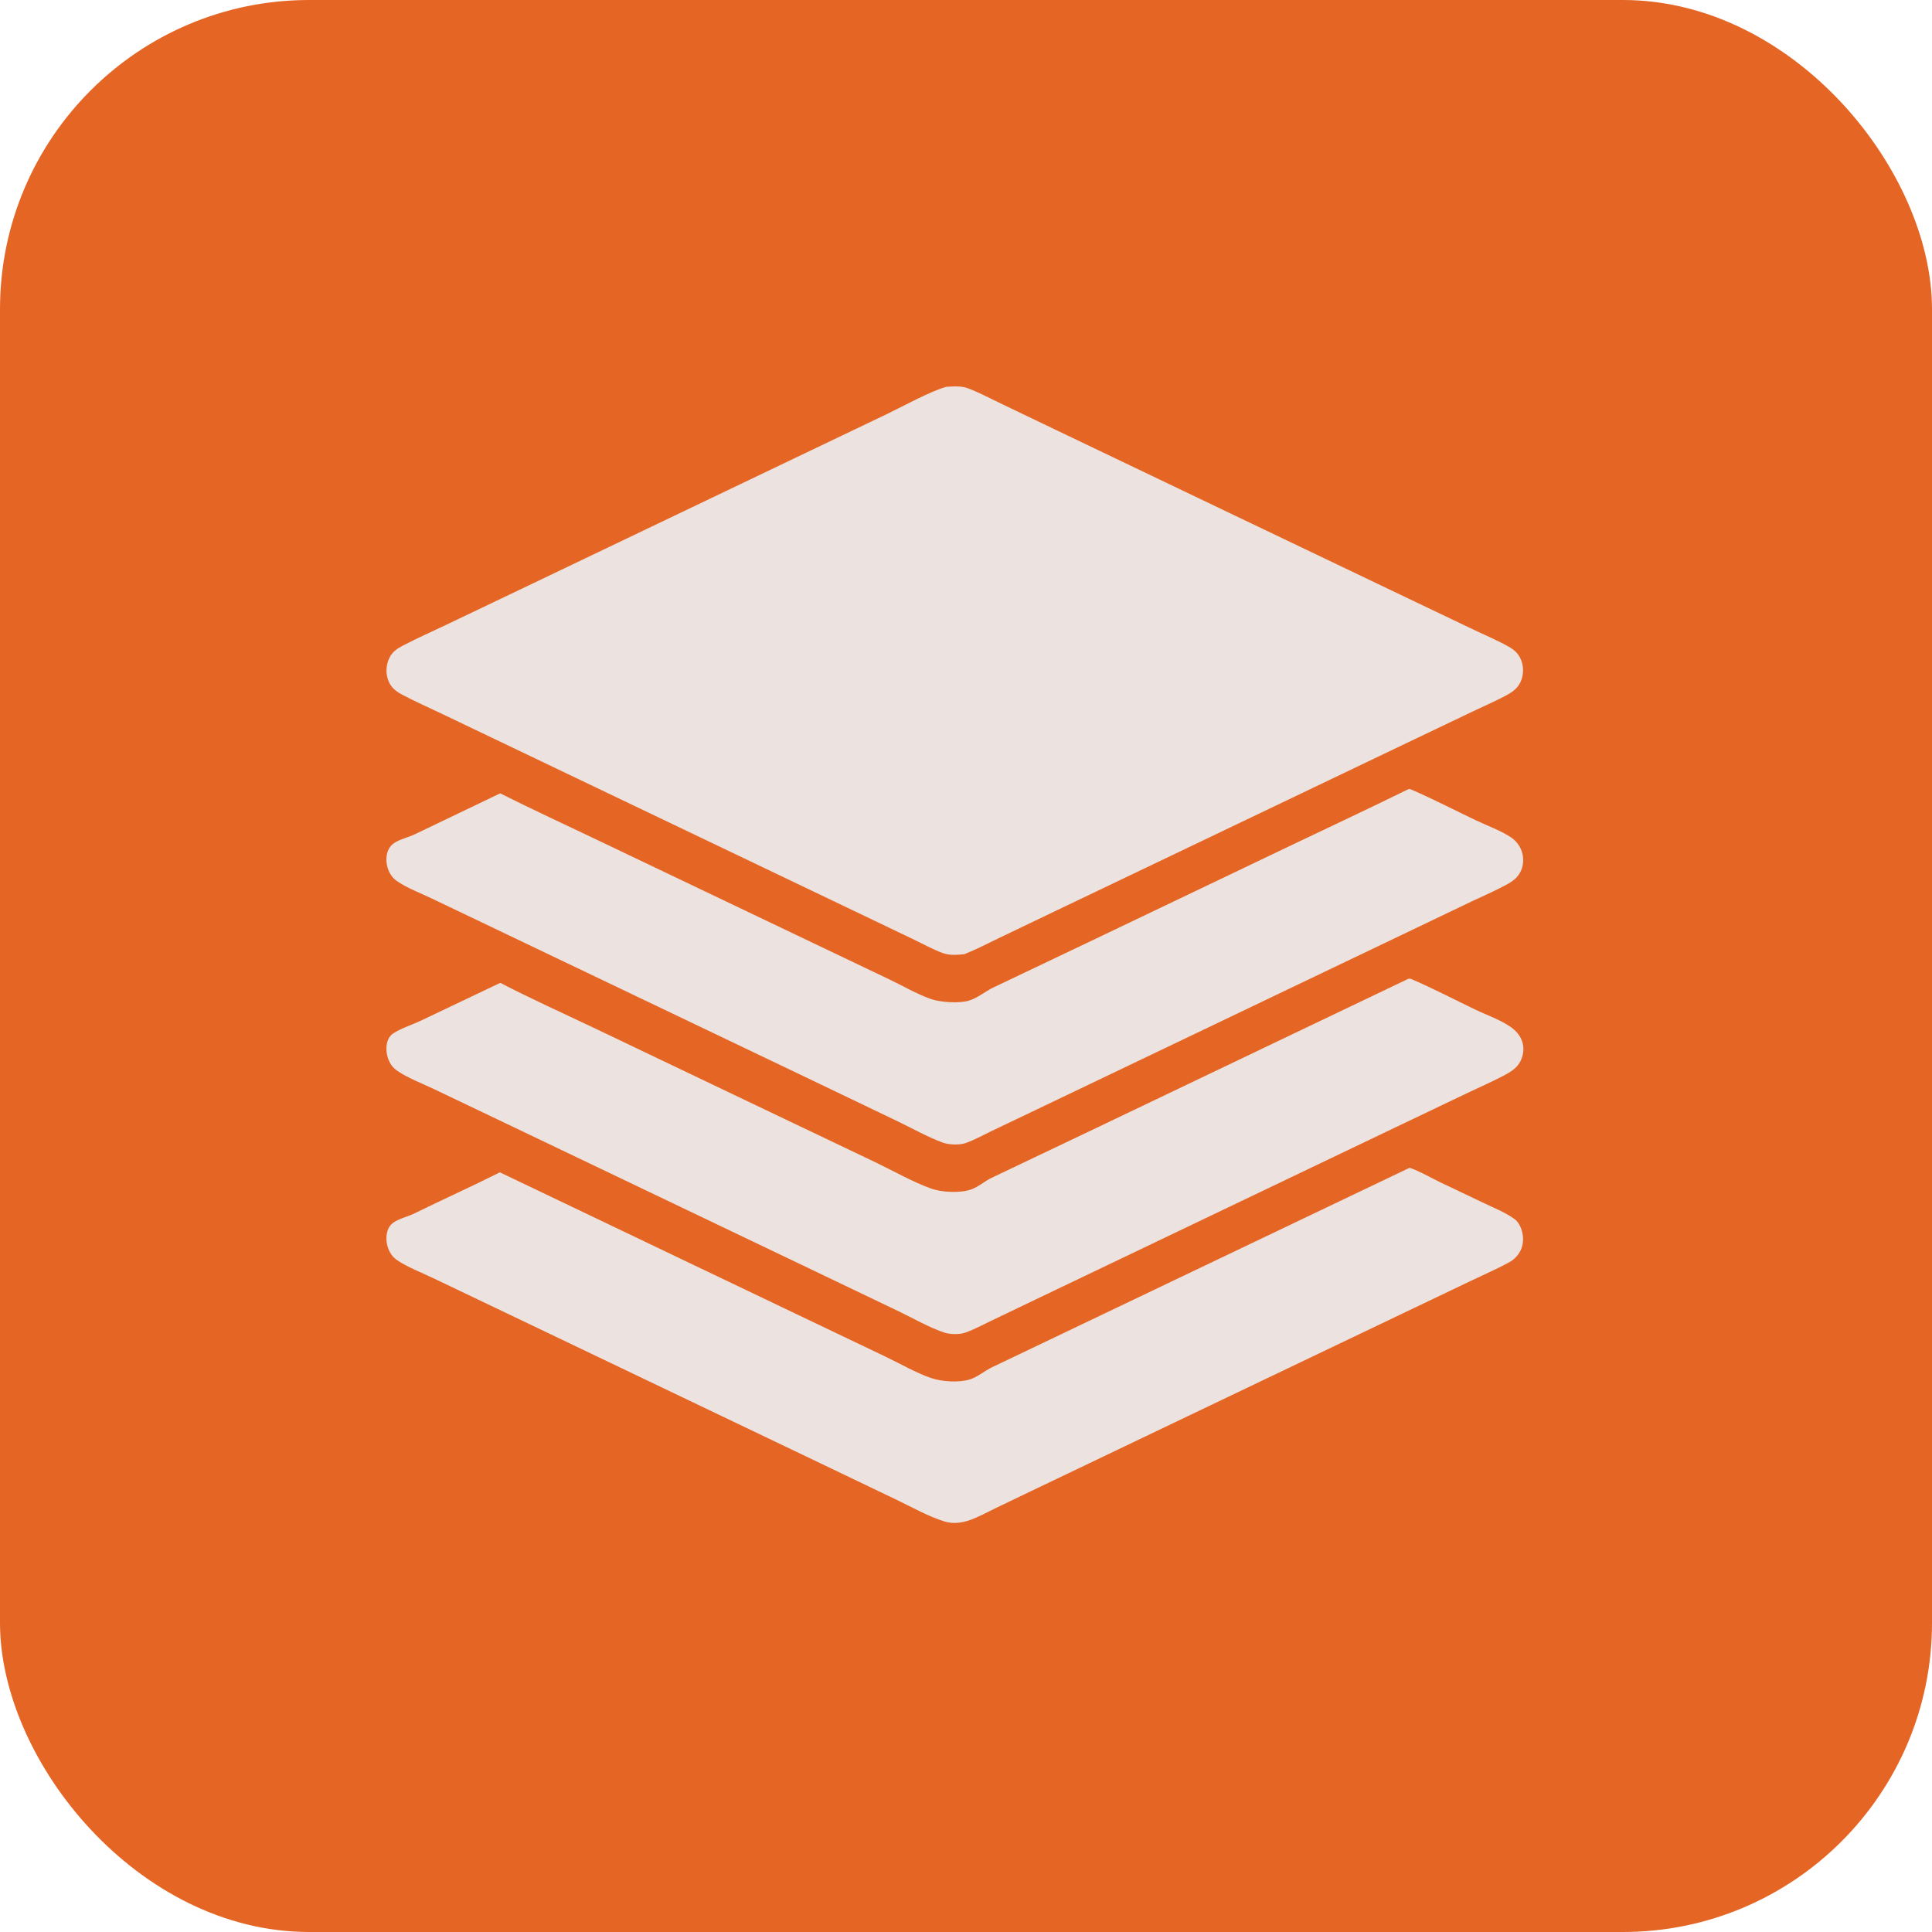
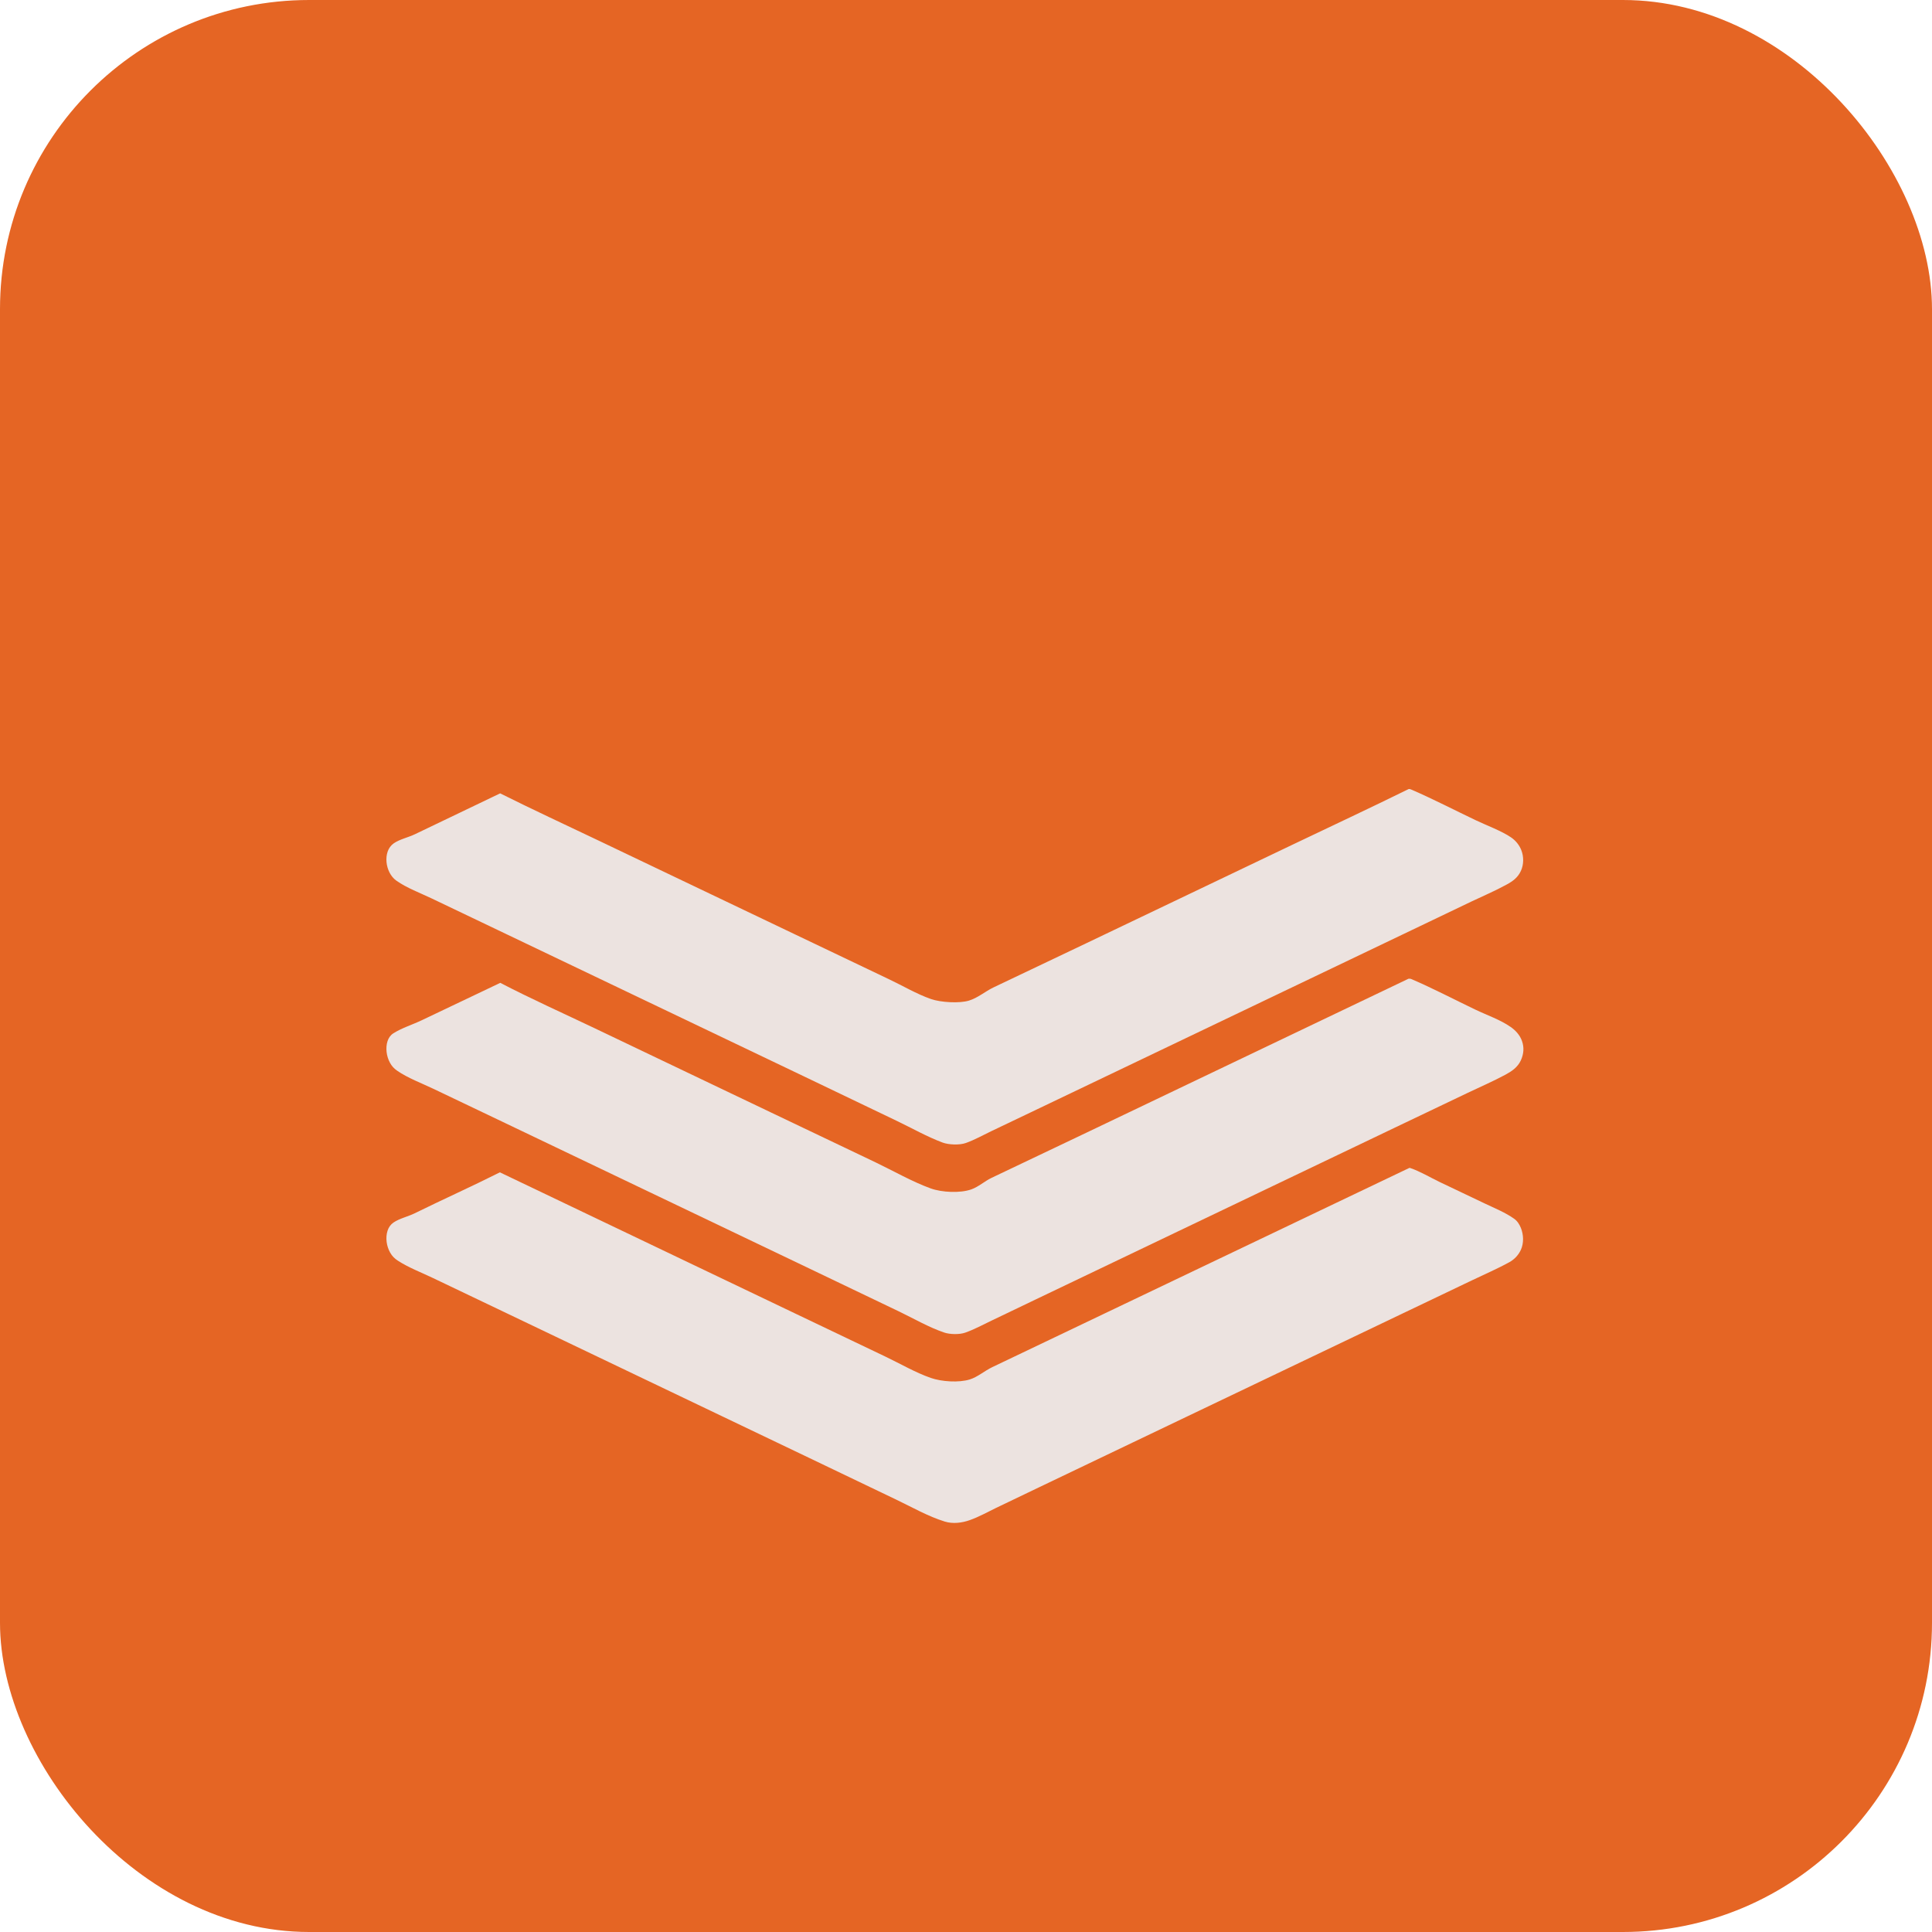
<svg xmlns="http://www.w3.org/2000/svg" width="50" height="50" viewBox="0 0 50 50" fill="none">
  <rect width="50" height="50" rx="8" fill="#E56524" />
-   <path d="M24.494 10.01C24.693 10 24.876 9.981 25.065 10.054C25.351 10.164 25.628 10.312 25.904 10.444L27.332 11.129L31.824 13.278L36.675 15.598L38.187 16.32C38.472 16.455 38.771 16.581 39.045 16.736C39.19 16.818 39.3 16.917 39.364 17.075C39.435 17.25 39.434 17.466 39.356 17.639C39.289 17.789 39.178 17.885 39.037 17.965C38.77 18.116 38.478 18.239 38.2 18.372L36.698 19.089L31.992 21.34L27.33 23.569L25.861 24.273C25.562 24.417 25.264 24.573 24.956 24.695C24.765 24.712 24.576 24.732 24.394 24.663C24.15 24.572 23.914 24.444 23.68 24.33C23.327 24.159 22.973 23.989 22.618 23.821L18.928 22.056L13.322 19.375L11.463 18.486C11.111 18.319 10.753 18.159 10.408 17.978C10.22 17.879 10.092 17.767 10.03 17.555C9.977 17.367 10 17.165 10.094 16.994C10.174 16.852 10.292 16.779 10.431 16.706C10.795 16.517 11.173 16.349 11.544 16.172L13.669 15.157L20.028 12.115L22.968 10.709C23.378 10.512 24.081 10.122 24.494 10.01Z" fill="#ECE3E0" />
  <path d="M36.453 25.329C36.484 25.327 36.506 25.329 36.535 25.342C37.09 25.581 37.633 25.866 38.178 26.127C38.475 26.27 38.824 26.388 39.093 26.576C39.225 26.667 39.334 26.787 39.388 26.939C39.45 27.111 39.433 27.283 39.357 27.447C39.274 27.624 39.122 27.726 38.955 27.816C38.64 27.985 38.305 28.13 37.982 28.284L36.087 29.189L30.467 31.877L26.805 33.629L25.662 34.177C25.439 34.284 25.212 34.407 24.979 34.489C24.831 34.541 24.583 34.536 24.436 34.486C24.039 34.352 23.638 34.119 23.259 33.937L20.937 32.825L13.089 29.072L11.218 28.179C10.914 28.034 10.553 27.9 10.277 27.709C10.195 27.652 10.136 27.587 10.089 27.498C10.002 27.335 9.972 27.12 10.03 26.943C10.057 26.861 10.105 26.79 10.179 26.743C10.394 26.605 10.681 26.516 10.915 26.404L12.947 25.436C13.753 25.855 14.59 26.229 15.409 26.62L19.958 28.793L22.662 30.083C23.116 30.301 23.624 30.59 24.089 30.757C24.375 30.86 24.849 30.883 25.135 30.782C25.324 30.716 25.482 30.568 25.663 30.482L28.206 29.271L36.453 25.329Z" fill="#ECE3E0" />
  <path d="M36.455 20.421C36.482 20.414 36.515 20.43 36.541 20.441C37.099 20.684 37.645 20.967 38.195 21.229C38.469 21.36 38.861 21.504 39.105 21.671C39.224 21.752 39.316 21.865 39.37 21.998C39.438 22.17 39.437 22.372 39.36 22.54C39.281 22.713 39.15 22.806 38.989 22.894C38.694 23.056 38.377 23.19 38.073 23.335L36.279 24.194L30.749 26.839L26.854 28.702L25.652 29.276C25.439 29.378 25.22 29.501 24.998 29.58C24.835 29.639 24.554 29.628 24.396 29.57C23.994 29.42 23.593 29.192 23.204 29.006L20.828 27.867L13.092 24.169L11.177 23.254C10.878 23.111 10.528 22.982 10.259 22.792C10.182 22.738 10.123 22.663 10.08 22.579C9.998 22.418 9.973 22.21 10.033 22.037C10.063 21.952 10.116 21.877 10.191 21.825C10.346 21.718 10.566 21.673 10.738 21.59L12.944 20.532C13.786 20.953 14.642 21.349 15.491 21.754L20.322 24.061L22.993 25.336C23.355 25.506 23.718 25.724 24.094 25.855C24.344 25.942 24.83 25.972 25.078 25.895C25.307 25.825 25.497 25.657 25.712 25.554L28.134 24.401L33.453 21.859C34.454 21.381 35.459 20.911 36.455 20.421Z" fill="#ECE3E0" />
  <path d="M36.475 30.225C36.481 30.225 36.487 30.225 36.493 30.227C36.745 30.311 37.022 30.477 37.266 30.594L38.425 31.146C38.679 31.267 38.956 31.378 39.186 31.541C39.27 31.601 39.321 31.684 39.36 31.778C39.431 31.953 39.439 32.169 39.361 32.343C39.3 32.478 39.196 32.59 39.066 32.663C38.751 32.837 38.413 32.982 38.088 33.138L36.263 34.01L30.746 36.647L26.893 38.49L25.782 39.023C25.558 39.131 25.331 39.259 25.097 39.341C24.894 39.413 24.659 39.442 24.451 39.378C24.021 39.246 23.601 39.004 23.194 38.81L20.953 37.736L13.022 33.943L11.207 33.076C10.911 32.934 10.576 32.807 10.301 32.629C10.214 32.573 10.149 32.51 10.098 32.419C10.003 32.252 9.97 32.031 10.031 31.847C10.059 31.762 10.11 31.689 10.185 31.638C10.342 31.532 10.556 31.486 10.728 31.402C11.461 31.041 12.207 30.707 12.937 30.34L20.591 33.999L22.919 35.111C23.3 35.293 23.693 35.523 24.09 35.661C24.369 35.758 24.815 35.788 25.098 35.7C25.301 35.637 25.483 35.476 25.677 35.383L28.036 34.256L36.475 30.225Z" fill="#ECE3E0" />
</svg>